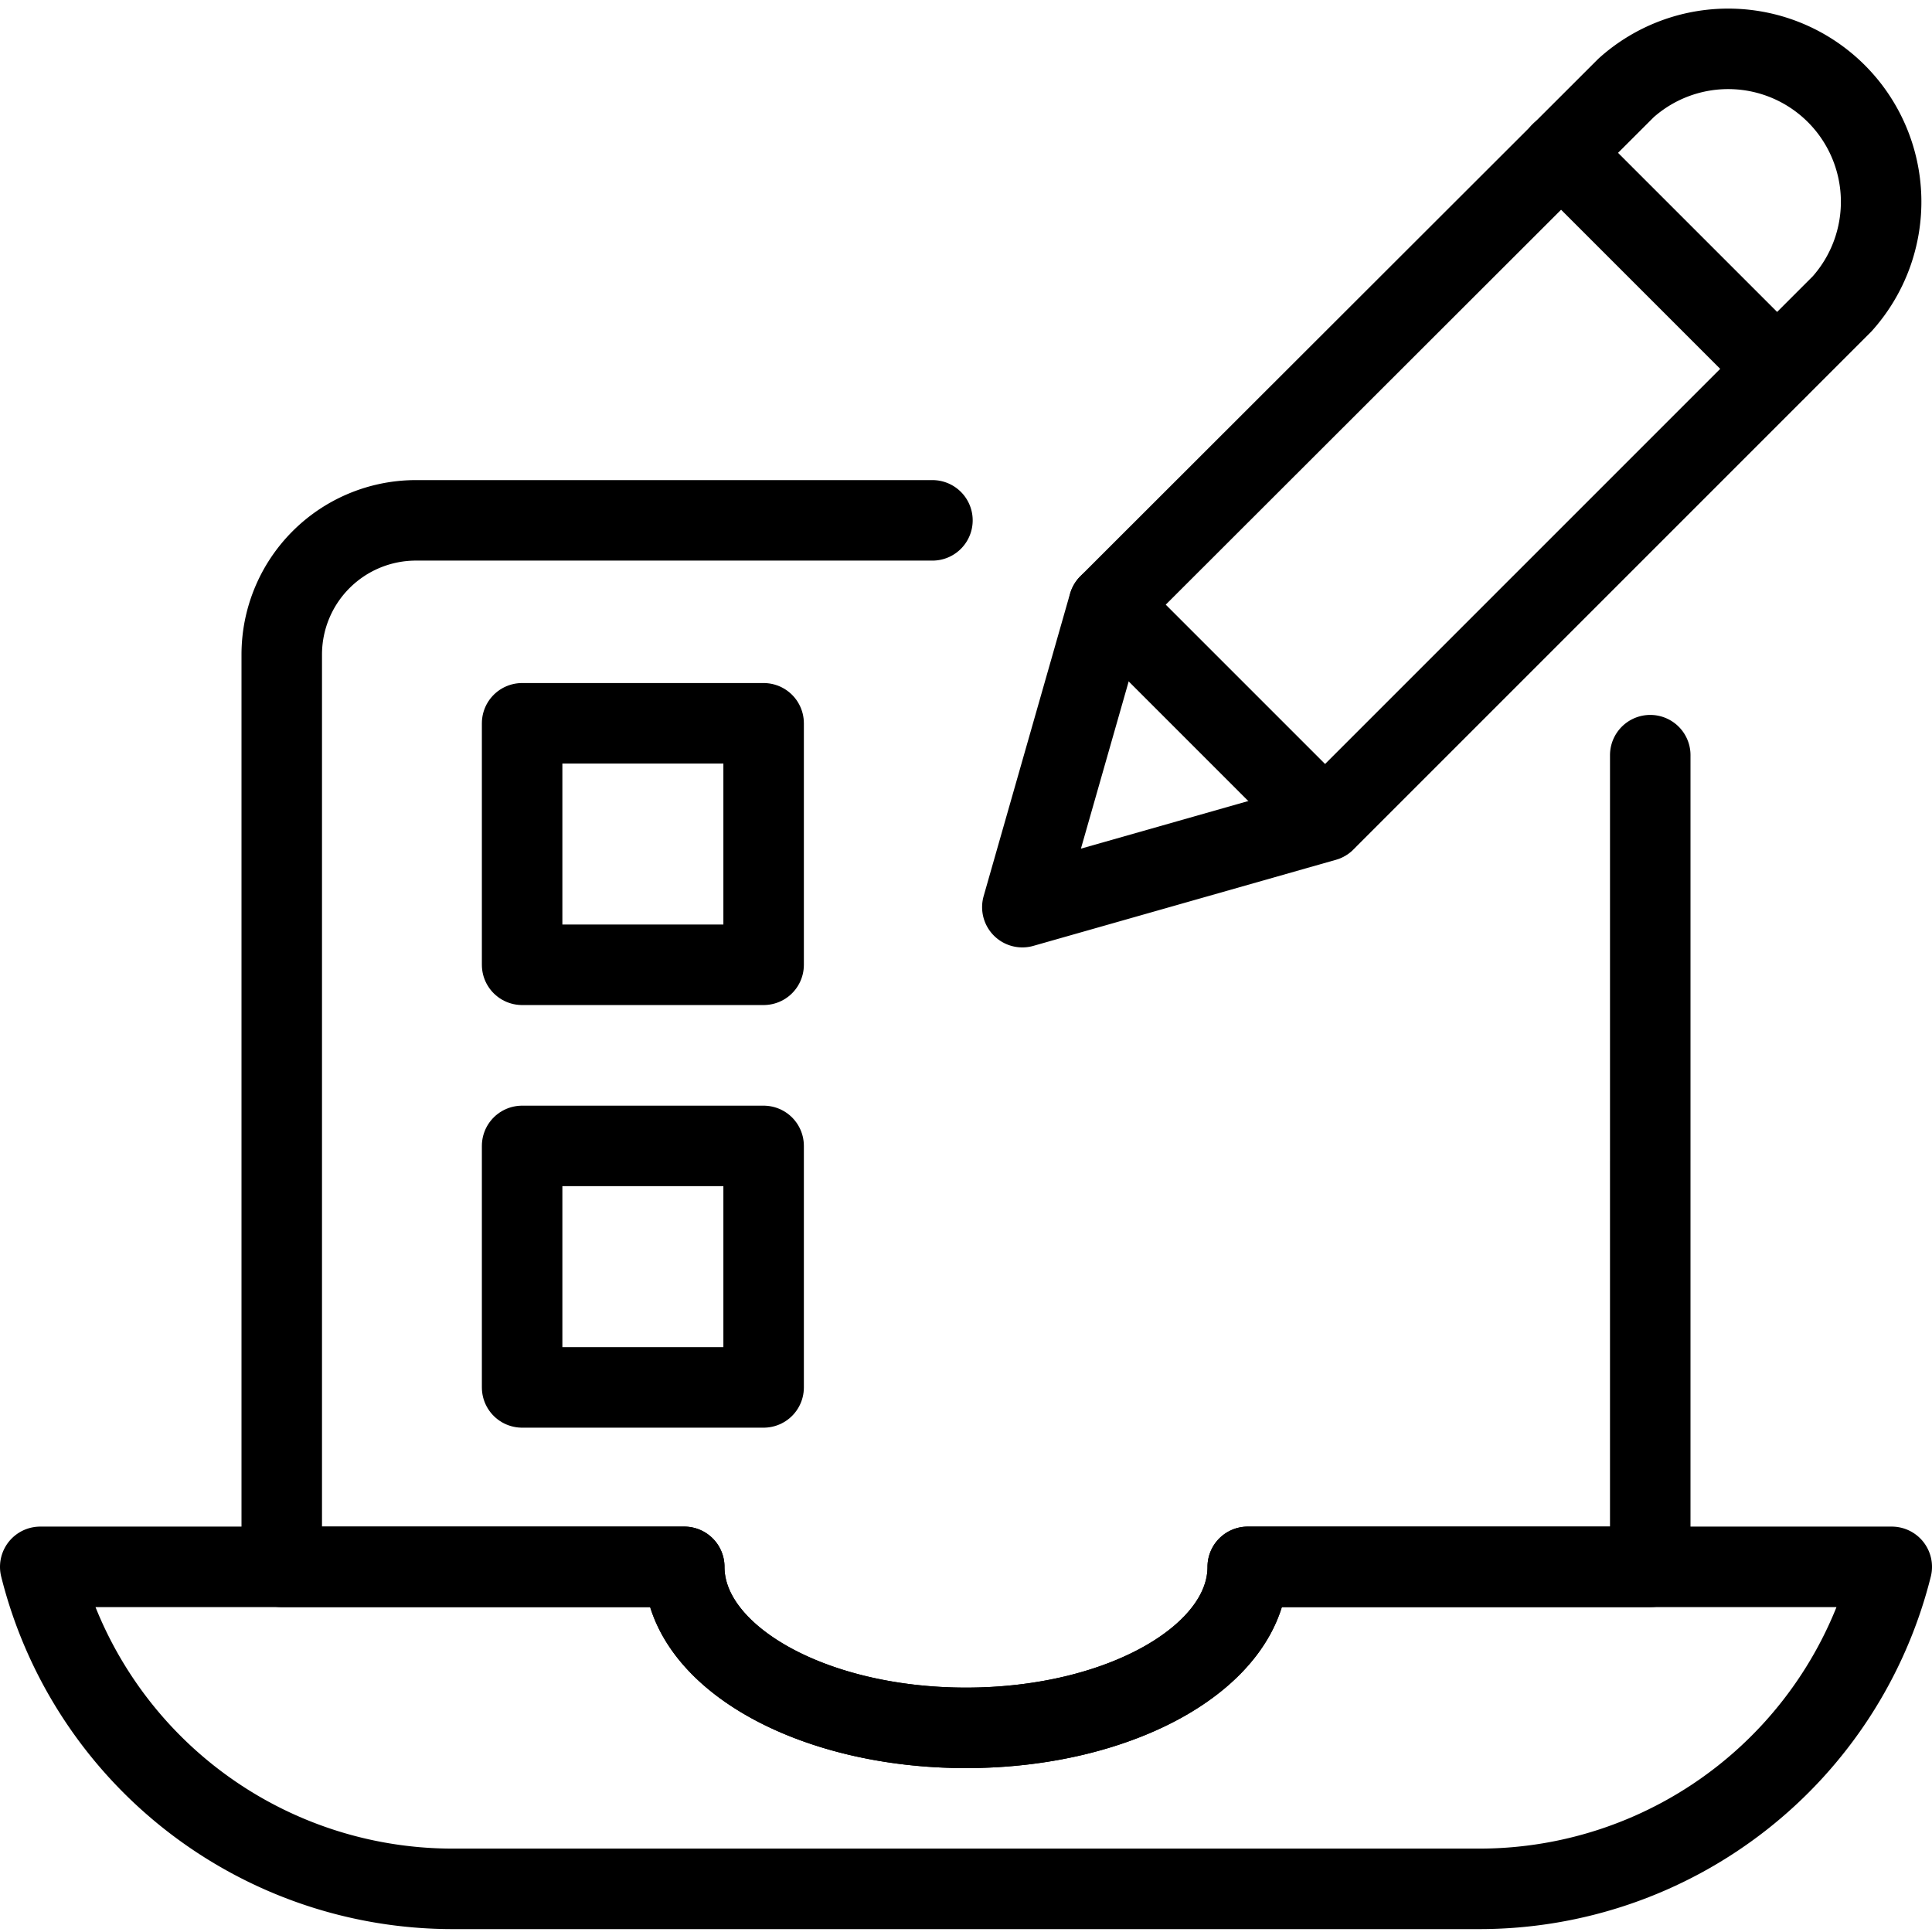
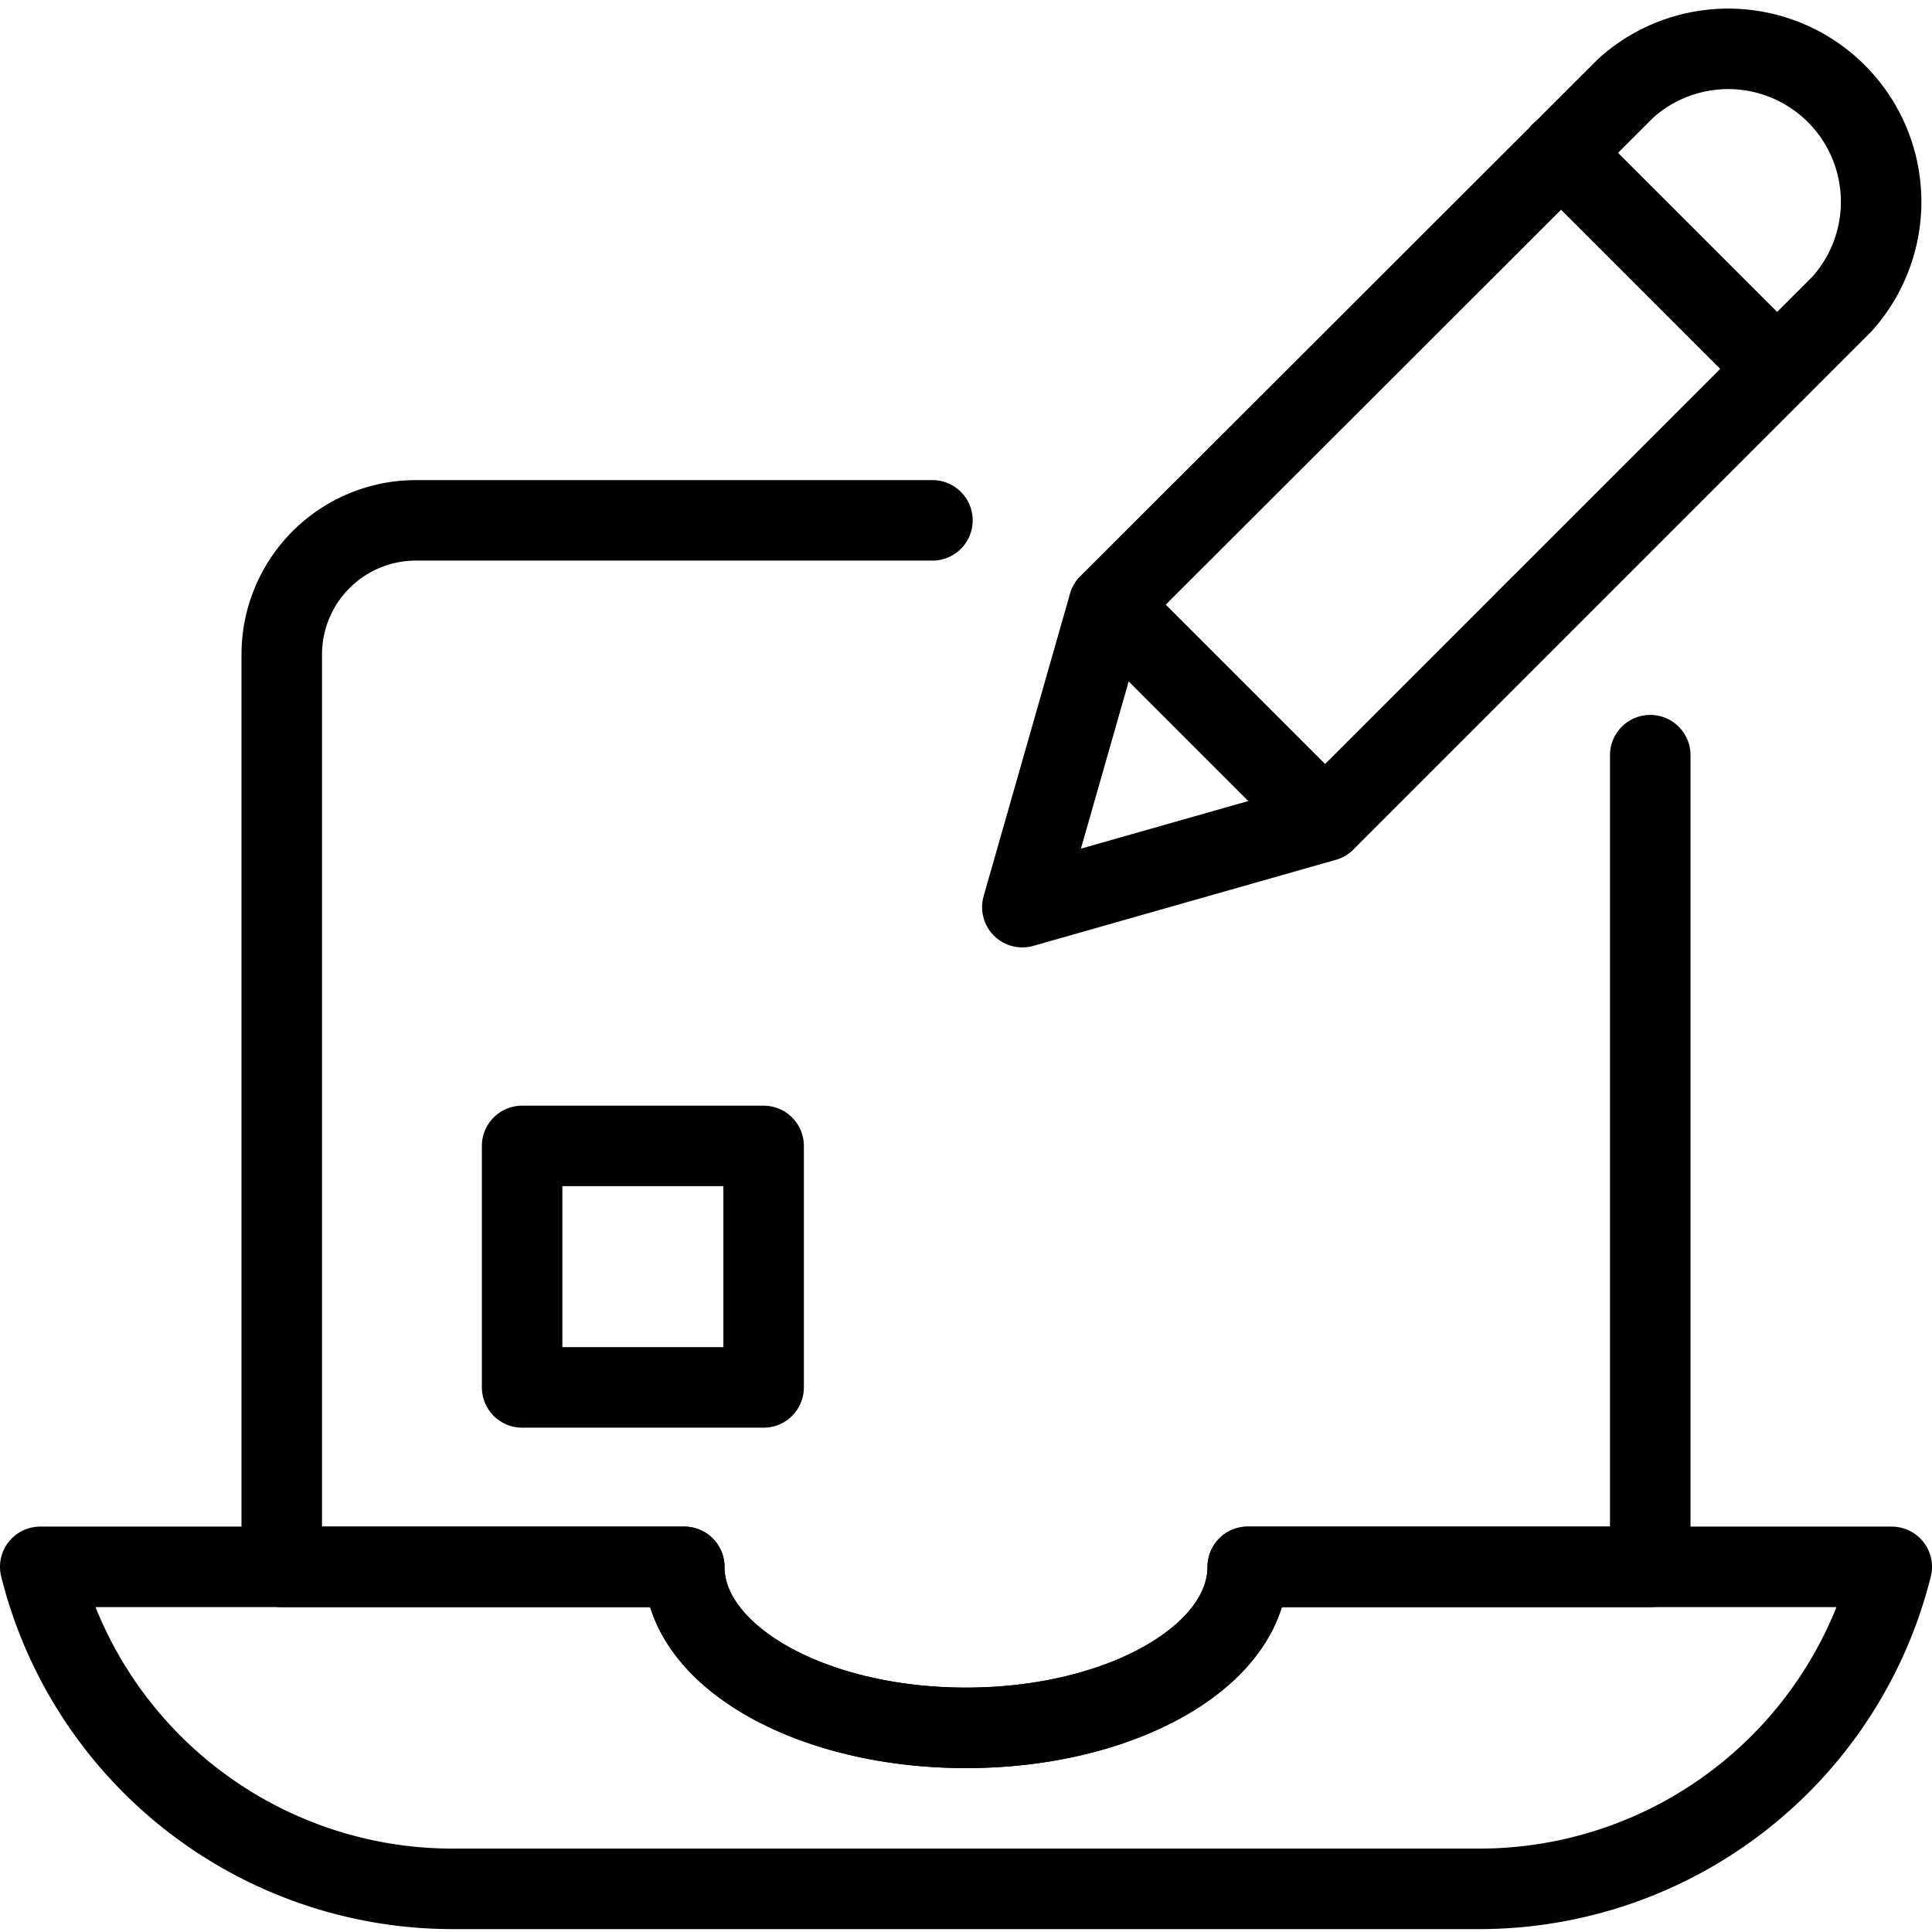
<svg xmlns="http://www.w3.org/2000/svg" viewBox="0 0 24 24">
  <g transform="matrix(1,0,0,1,0,0)">
    <defs>
      <style>.a{fill:none;stroke:#000000;stroke-linecap:round;stroke-linejoin:round;}</style>
    </defs>
    <title>online-learning-exam-2</title>
-     <rect class="a" x="6.486" y="8.985" width="3" height="3" />
    <rect class="a" x="6.486" y="14.235" width="3" height="3" />
    <path class="a" d="M16.458,10.2,12.7,11.269l1.073-3.757L20.2,1.092a1.9,1.9,0,0,1,2.683,2.683Z" />
    <line class="a" x1="19.391" y1="1.897" x2="22.074" y2="4.58" />
    <line class="a" x1="13.775" y1="7.512" x2="16.458" y2="10.195" />
    <path class="a" d="M11.583,6.464H5.167A1.667,1.667,0,0,0,3.5,8.131V19.464h5c0,1.105,1.567,2,3.5,2s3.5-.895,3.5-2h5V9.381" />
    <path class="a" d="M15.5,19.464c0,1.105-1.567,2-3.5,2s-3.5-.895-3.5-2H.5a5.281,5.281,0,0,0,5.123,4H18.377a5.281,5.281,0,0,0,5.123-4Z" />
  </g>
</svg>